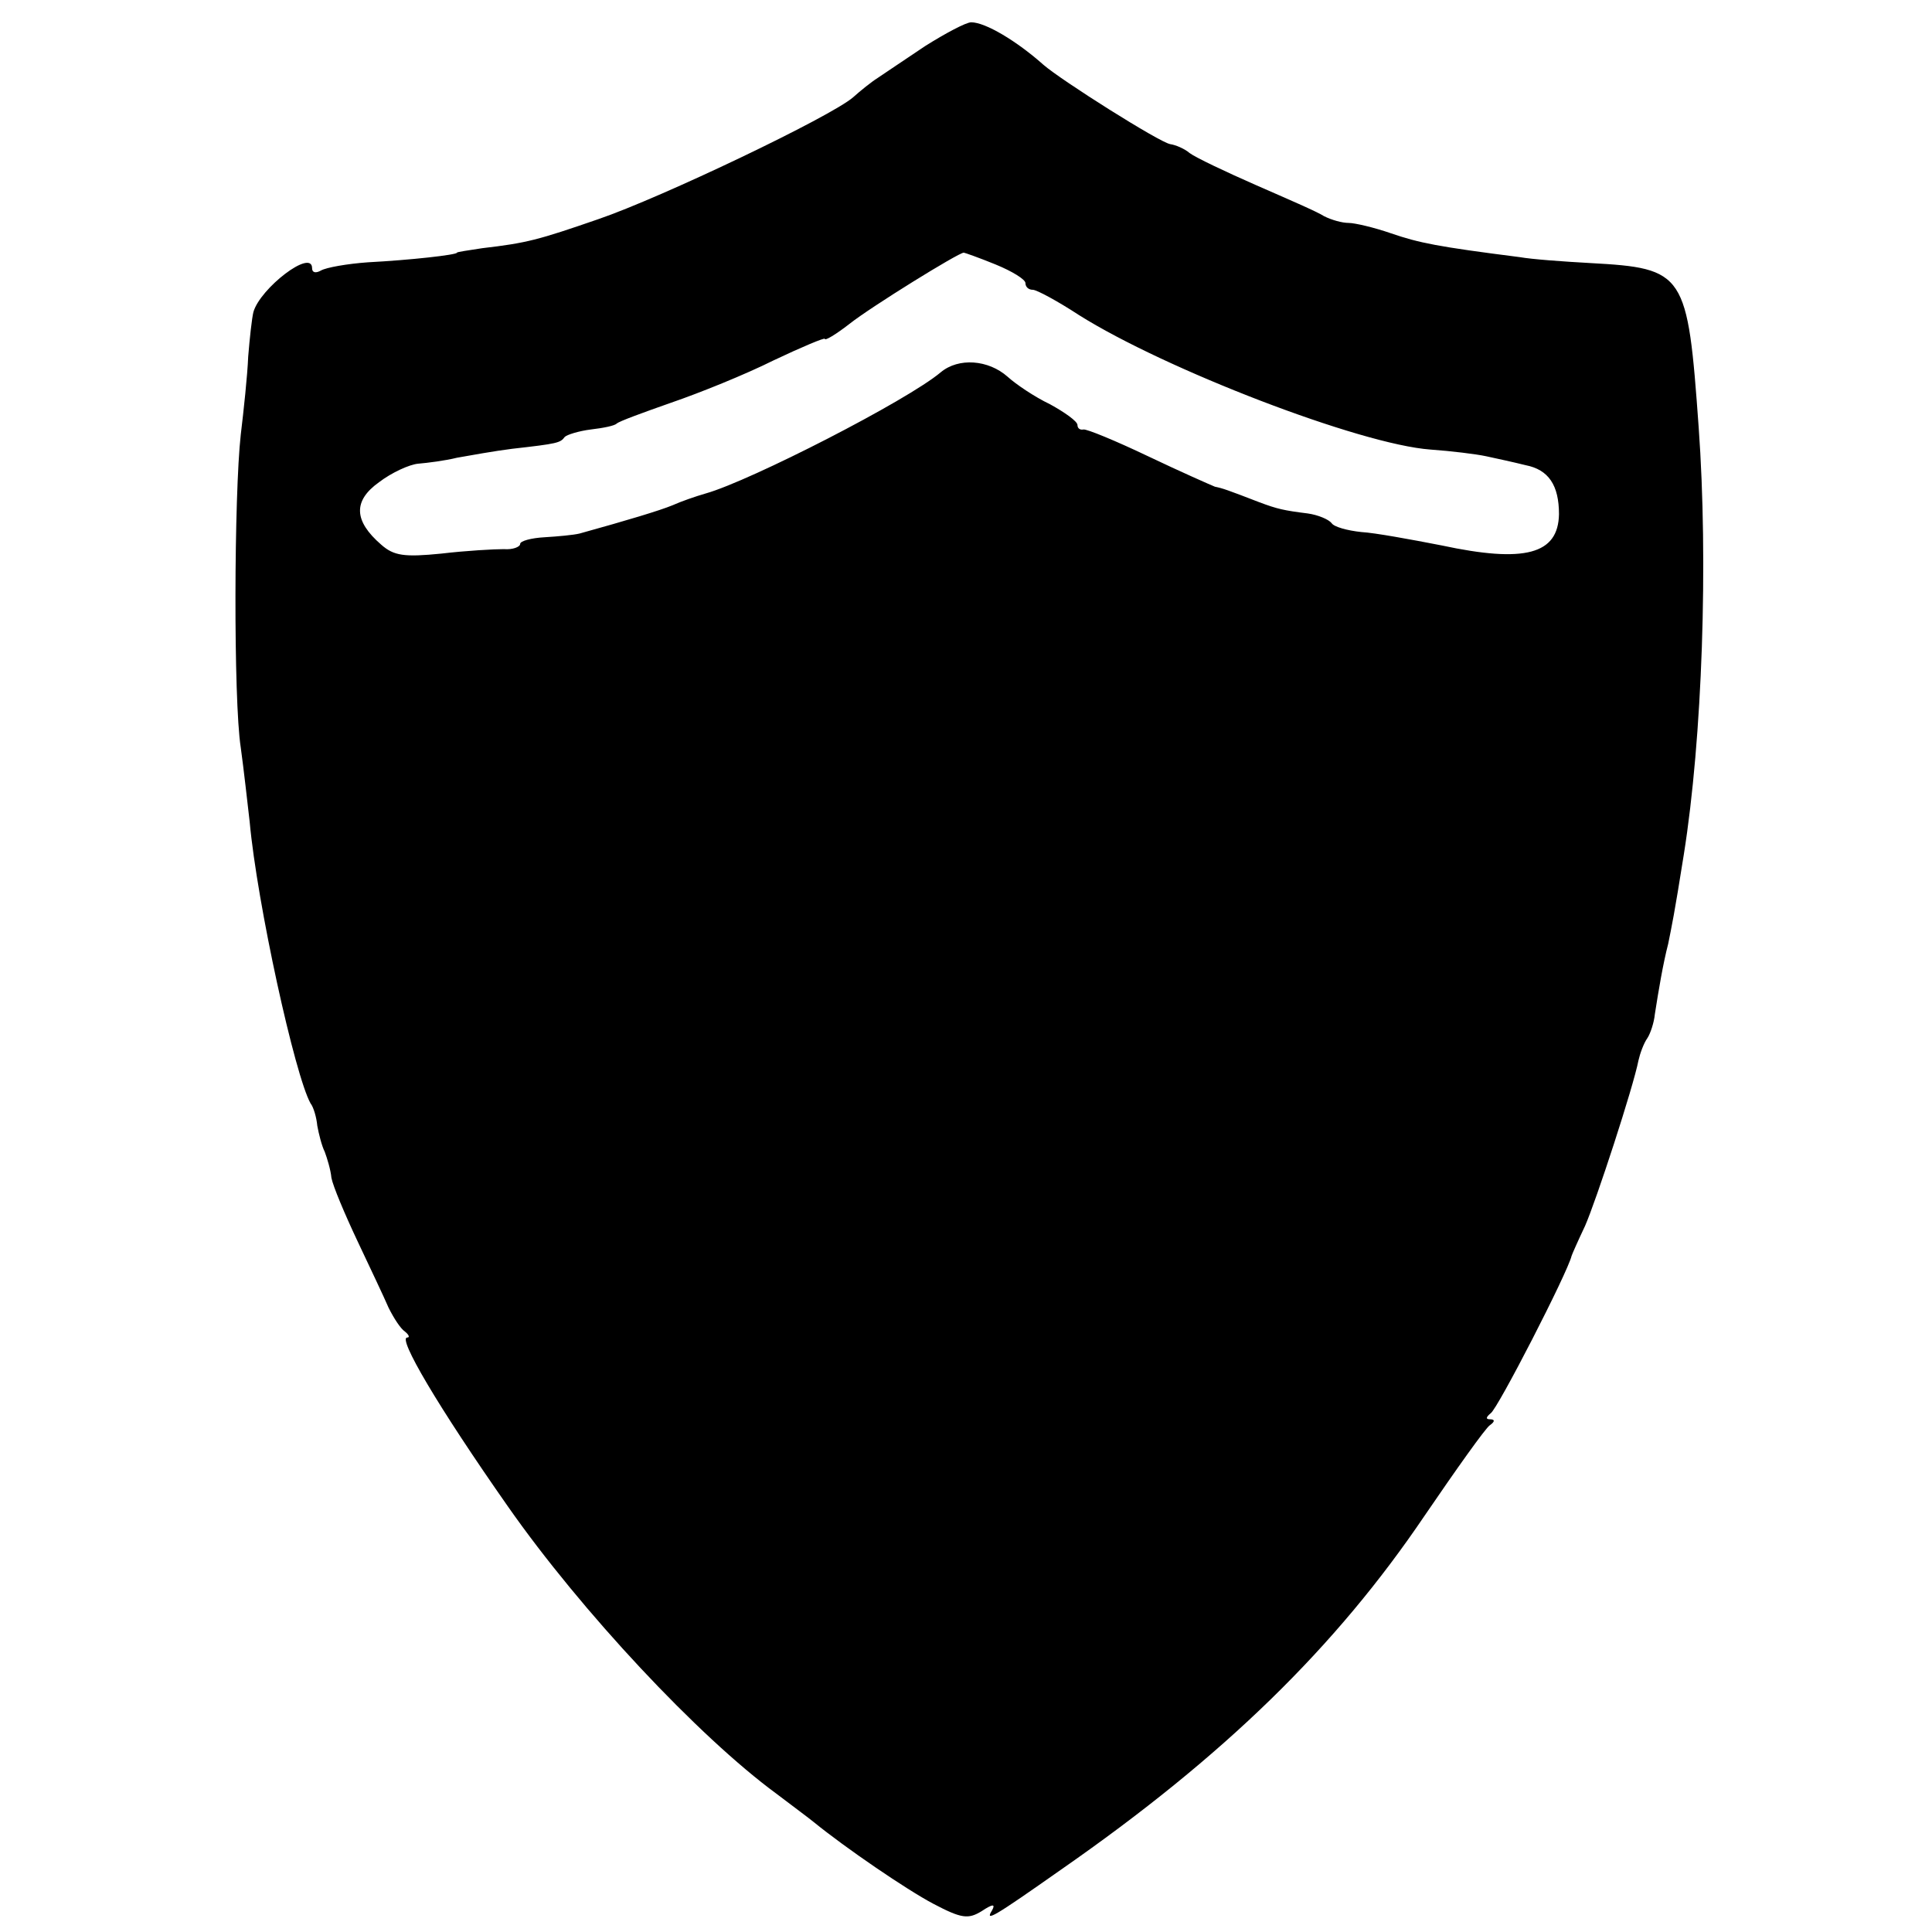
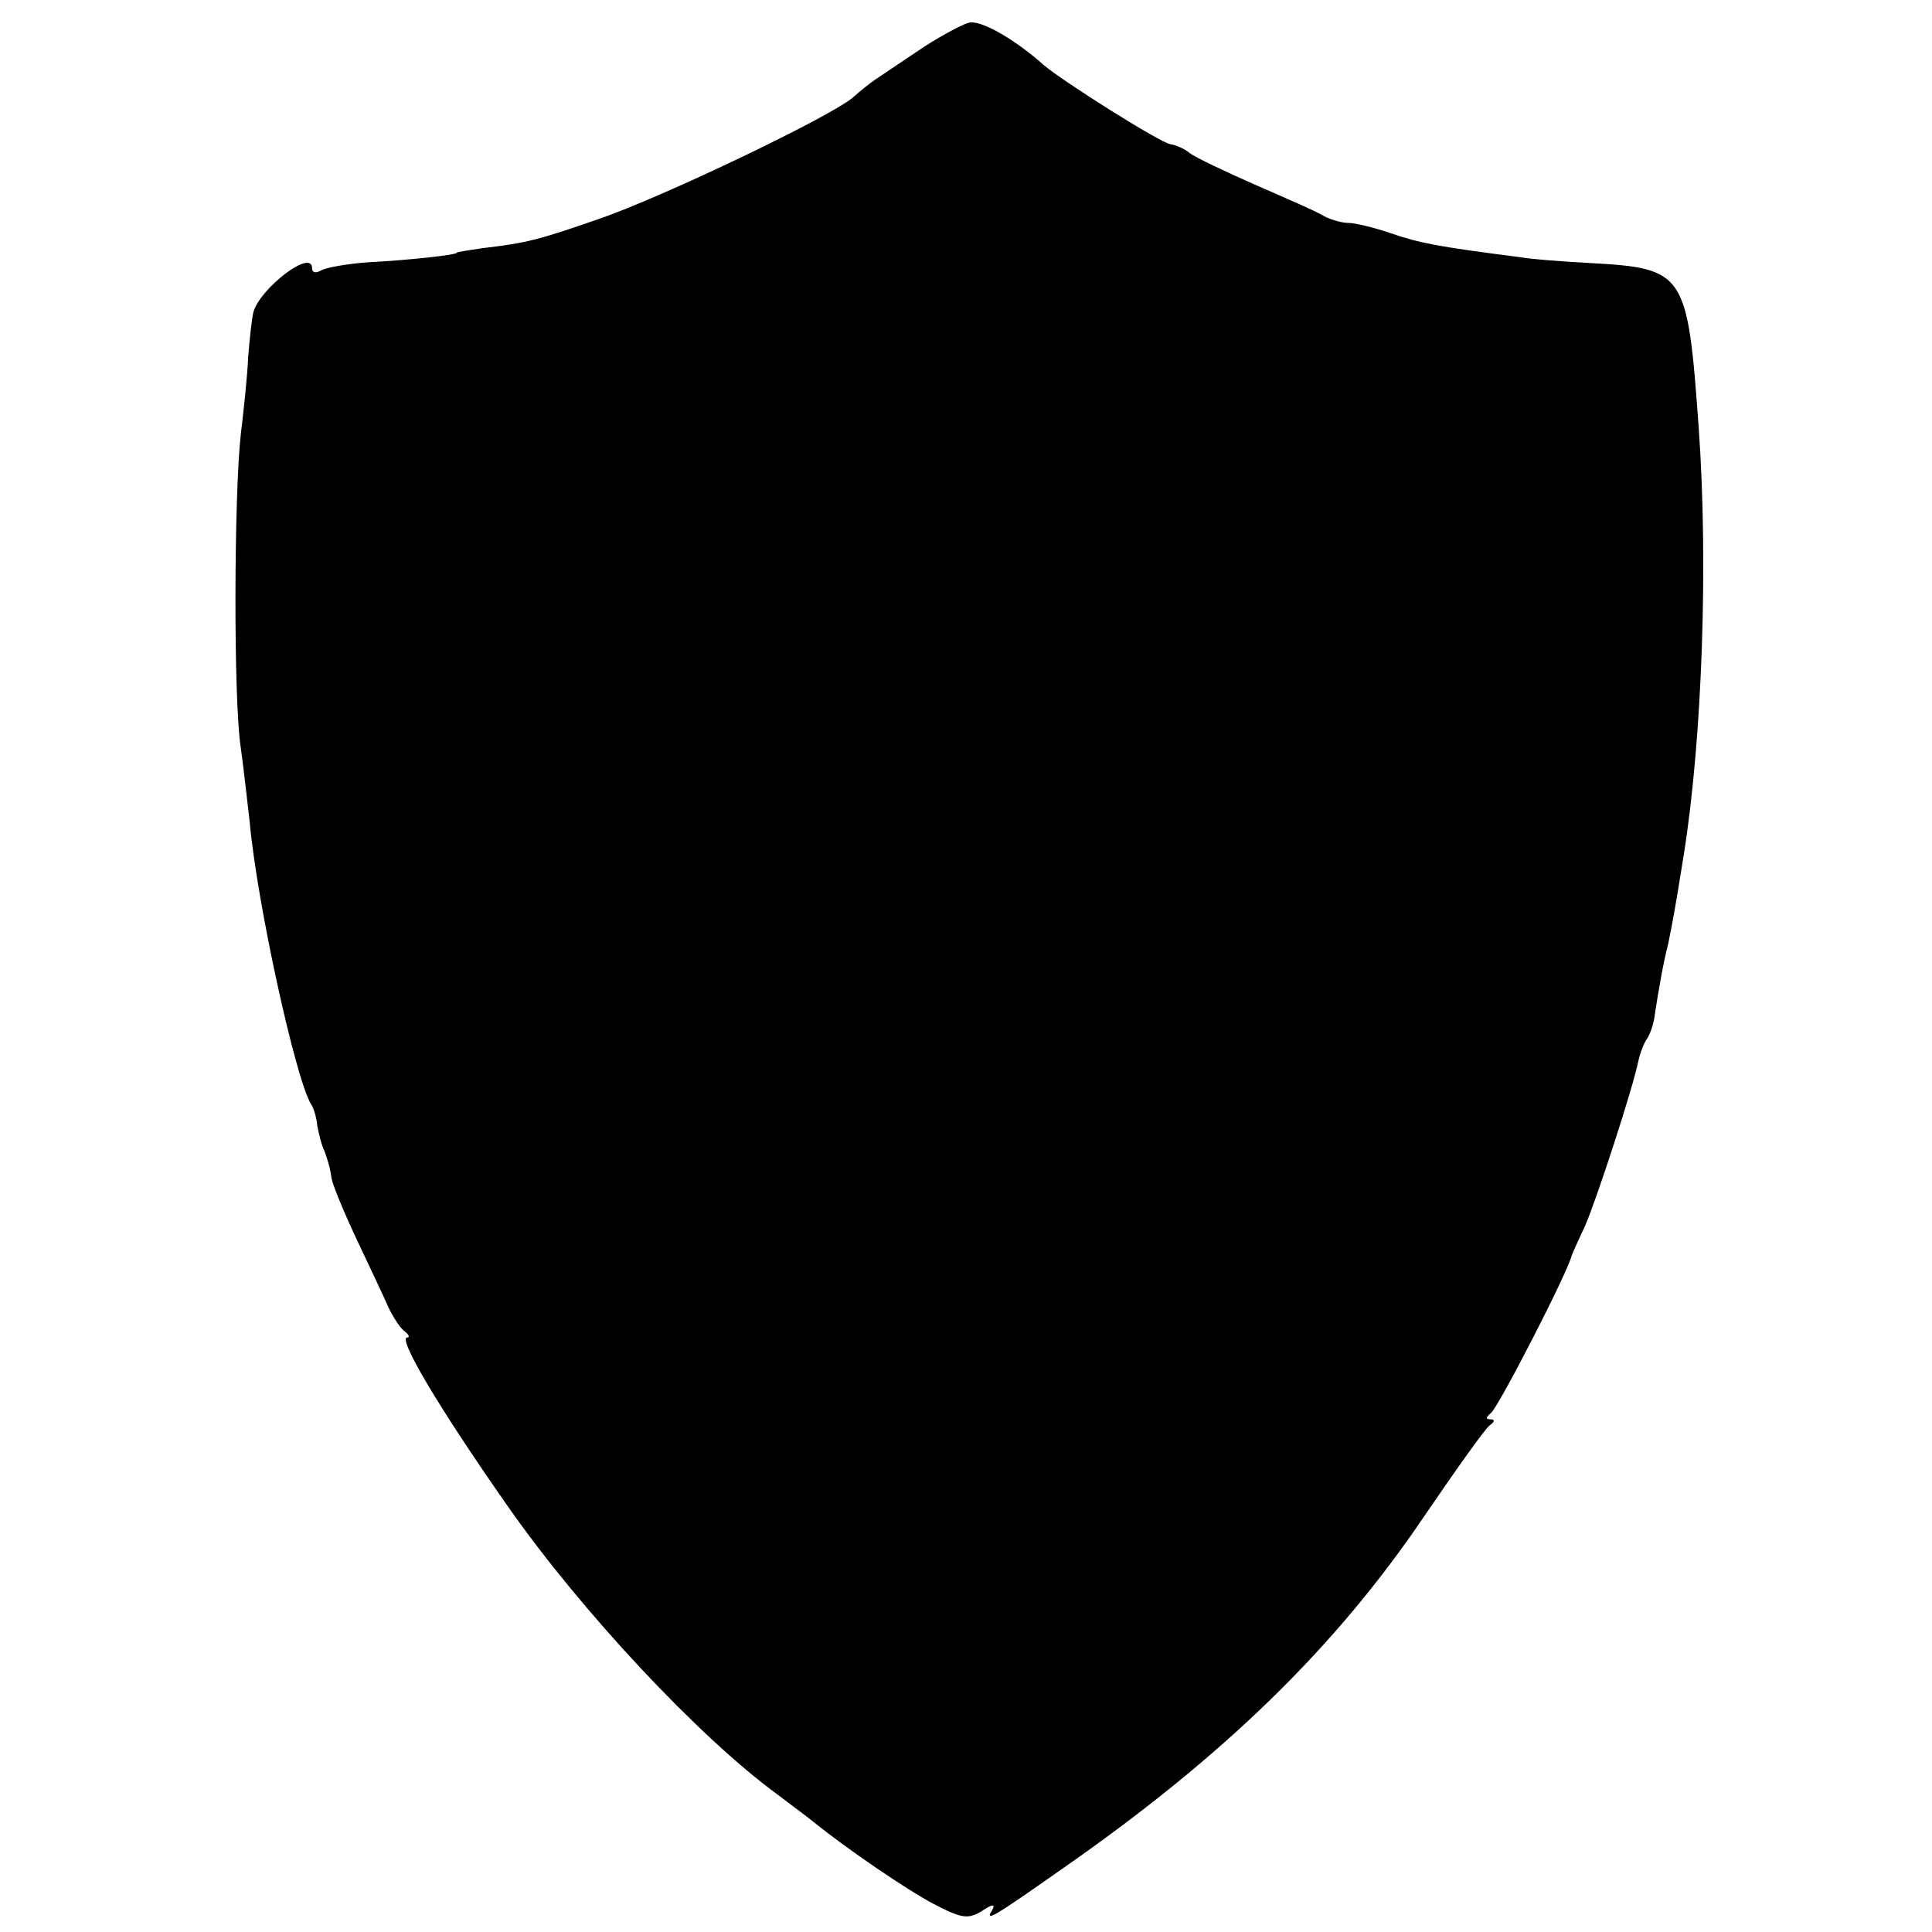
<svg xmlns="http://www.w3.org/2000/svg" version="1.0" width="260pt" height="260pt" viewBox="0 0 260 260" preserveAspectRatio="xMidYMid meet">
  <g transform="translate(0,260) scale(0.1,-0.1)" fill="#000000" stroke="none">
-     <path d="M1245 2538 c-27 -18 -55 -37 -64 -43 -8 -5 -23 -17 -33 -26 -30 -26 -258 -135 -343 -164 -81 -28 -96 -32 -156 -39 -19 -3 -34 -5 -34 -6 0 -3 -63 -10 -120 -13 -28 -2 -56 -7 -63 -11 -7 -4 -12 -3 -12 3 0 27 -70 -27 -79 -59 -2 -8 -5 -35 -7 -60 -1 -25 -6 -72 -10 -105 -9 -80 -10 -357 0 -421 4 -29 9 -74 12 -100 10 -110 61 -342 82 -379 4 -5 8 -19 9 -30 2 -11 6 -27 10 -35 3 -8 8 -24 9 -35 2 -11 18 -49 35 -85 17 -36 36 -76 42 -90 7 -14 16 -28 22 -32 5 -4 7 -8 3 -8 -13 0 40 -91 136 -228 98 -140 256 -309 361 -386 21 -16 44 -33 50 -38 43 -35 125 -91 161 -110 38 -20 47 -21 65 -10 15 10 19 10 14 1 -10 -16 2 -9 93 55 220 153 370 300 489 476 43 63 82 118 88 122 7 5 7 8 0 8 -6 0 -5 3 1 8 9 5 104 190 109 212 1 3 9 21 18 40 15 34 65 187 72 223 2 9 7 23 12 30 4 6 9 21 10 32 5 32 11 68 18 95 5 25 8 38 21 120 25 157 33 394 20 575 -15 208 -18 214 -146 221 -36 2 -78 5 -95 8 -110 14 -135 19 -173 32 -23 8 -49 14 -57 14 -9 0 -23 4 -33 9 -9 6 -51 24 -92 42 -41 18 -81 37 -89 43 -7 6 -19 11 -26 12 -14 2 -147 86 -171 107 -36 32 -78 57 -97 57 -7 0 -35 -15 -62 -32z m95 -294 c22 -9 40 -20 40 -25 0 -5 4 -9 10 -9 5 0 33 -15 62 -34 116 -73 378 -174 473 -181 28 -2 61 -6 75 -9 14 -3 37 -8 53 -12 31 -6 45 -27 45 -66 -1 -54 -46 -66 -158 -42 -41 8 -90 17 -108 18 -19 2 -37 7 -40 12 -4 5 -18 11 -32 13 -32 4 -41 6 -65 15 -44 17 -50 19 -60 21 -5 2 -46 20 -90 41 -44 21 -83 37 -87 36 -5 -1 -8 2 -8 6 0 5 -17 17 -37 28 -21 10 -46 27 -57 37 -26 23 -66 26 -90 6 -45 -38 -256 -146 -316 -163 -14 -4 -34 -11 -45 -16 -17 -7 -60 -20 -125 -38 -8 -2 -30 -4 -47 -5 -18 -1 -33 -5 -33 -9 0 -4 -10 -8 -22 -7 -13 0 -50 -2 -84 -6 -50 -5 -64 -3 -81 12 -37 32 -38 59 -3 84 17 13 41 24 53 25 12 1 36 4 52 8 17 3 50 9 74 12 62 7 65 8 71 16 3 3 19 8 35 10 17 2 32 5 35 8 3 3 36 15 73 28 38 13 100 38 138 57 38 18 69 31 69 29 0 -3 15 6 33 20 29 23 147 96 154 96 1 0 21 -7 43 -16z" />
+     <path d="M1245 2538 c-27 -18 -55 -37 -64 -43 -8 -5 -23 -17 -33 -26 -30 -26 -258 -135 -343 -164 -81 -28 -96 -32 -156 -39 -19 -3 -34 -5 -34 -6 0 -3 -63 -10 -120 -13 -28 -2 -56 -7 -63 -11 -7 -4 -12 -3 -12 3 0 27 -70 -27 -79 -59 -2 -8 -5 -35 -7 -60 -1 -25 -6 -72 -10 -105 -9 -80 -10 -357 0 -421 4 -29 9 -74 12 -100 10 -110 61 -342 82 -379 4 -5 8 -19 9 -30 2 -11 6 -27 10 -35 3 -8 8 -24 9 -35 2 -11 18 -49 35 -85 17 -36 36 -76 42 -90 7 -14 16 -28 22 -32 5 -4 7 -8 3 -8 -13 0 40 -91 136 -228 98 -140 256 -309 361 -386 21 -16 44 -33 50 -38 43 -35 125 -91 161 -110 38 -20 47 -21 65 -10 15 10 19 10 14 1 -10 -16 2 -9 93 55 220 153 370 300 489 476 43 63 82 118 88 122 7 5 7 8 0 8 -6 0 -5 3 1 8 9 5 104 190 109 212 1 3 9 21 18 40 15 34 65 187 72 223 2 9 7 23 12 30 4 6 9 21 10 32 5 32 11 68 18 95 5 25 8 38 21 120 25 157 33 394 20 575 -15 208 -18 214 -146 221 -36 2 -78 5 -95 8 -110 14 -135 19 -173 32 -23 8 -49 14 -57 14 -9 0 -23 4 -33 9 -9 6 -51 24 -92 42 -41 18 -81 37 -89 43 -7 6 -19 11 -26 12 -14 2 -147 86 -171 107 -36 32 -78 57 -97 57 -7 0 -35 -15 -62 -32z m95 -294 z" />
  </g>
</svg>